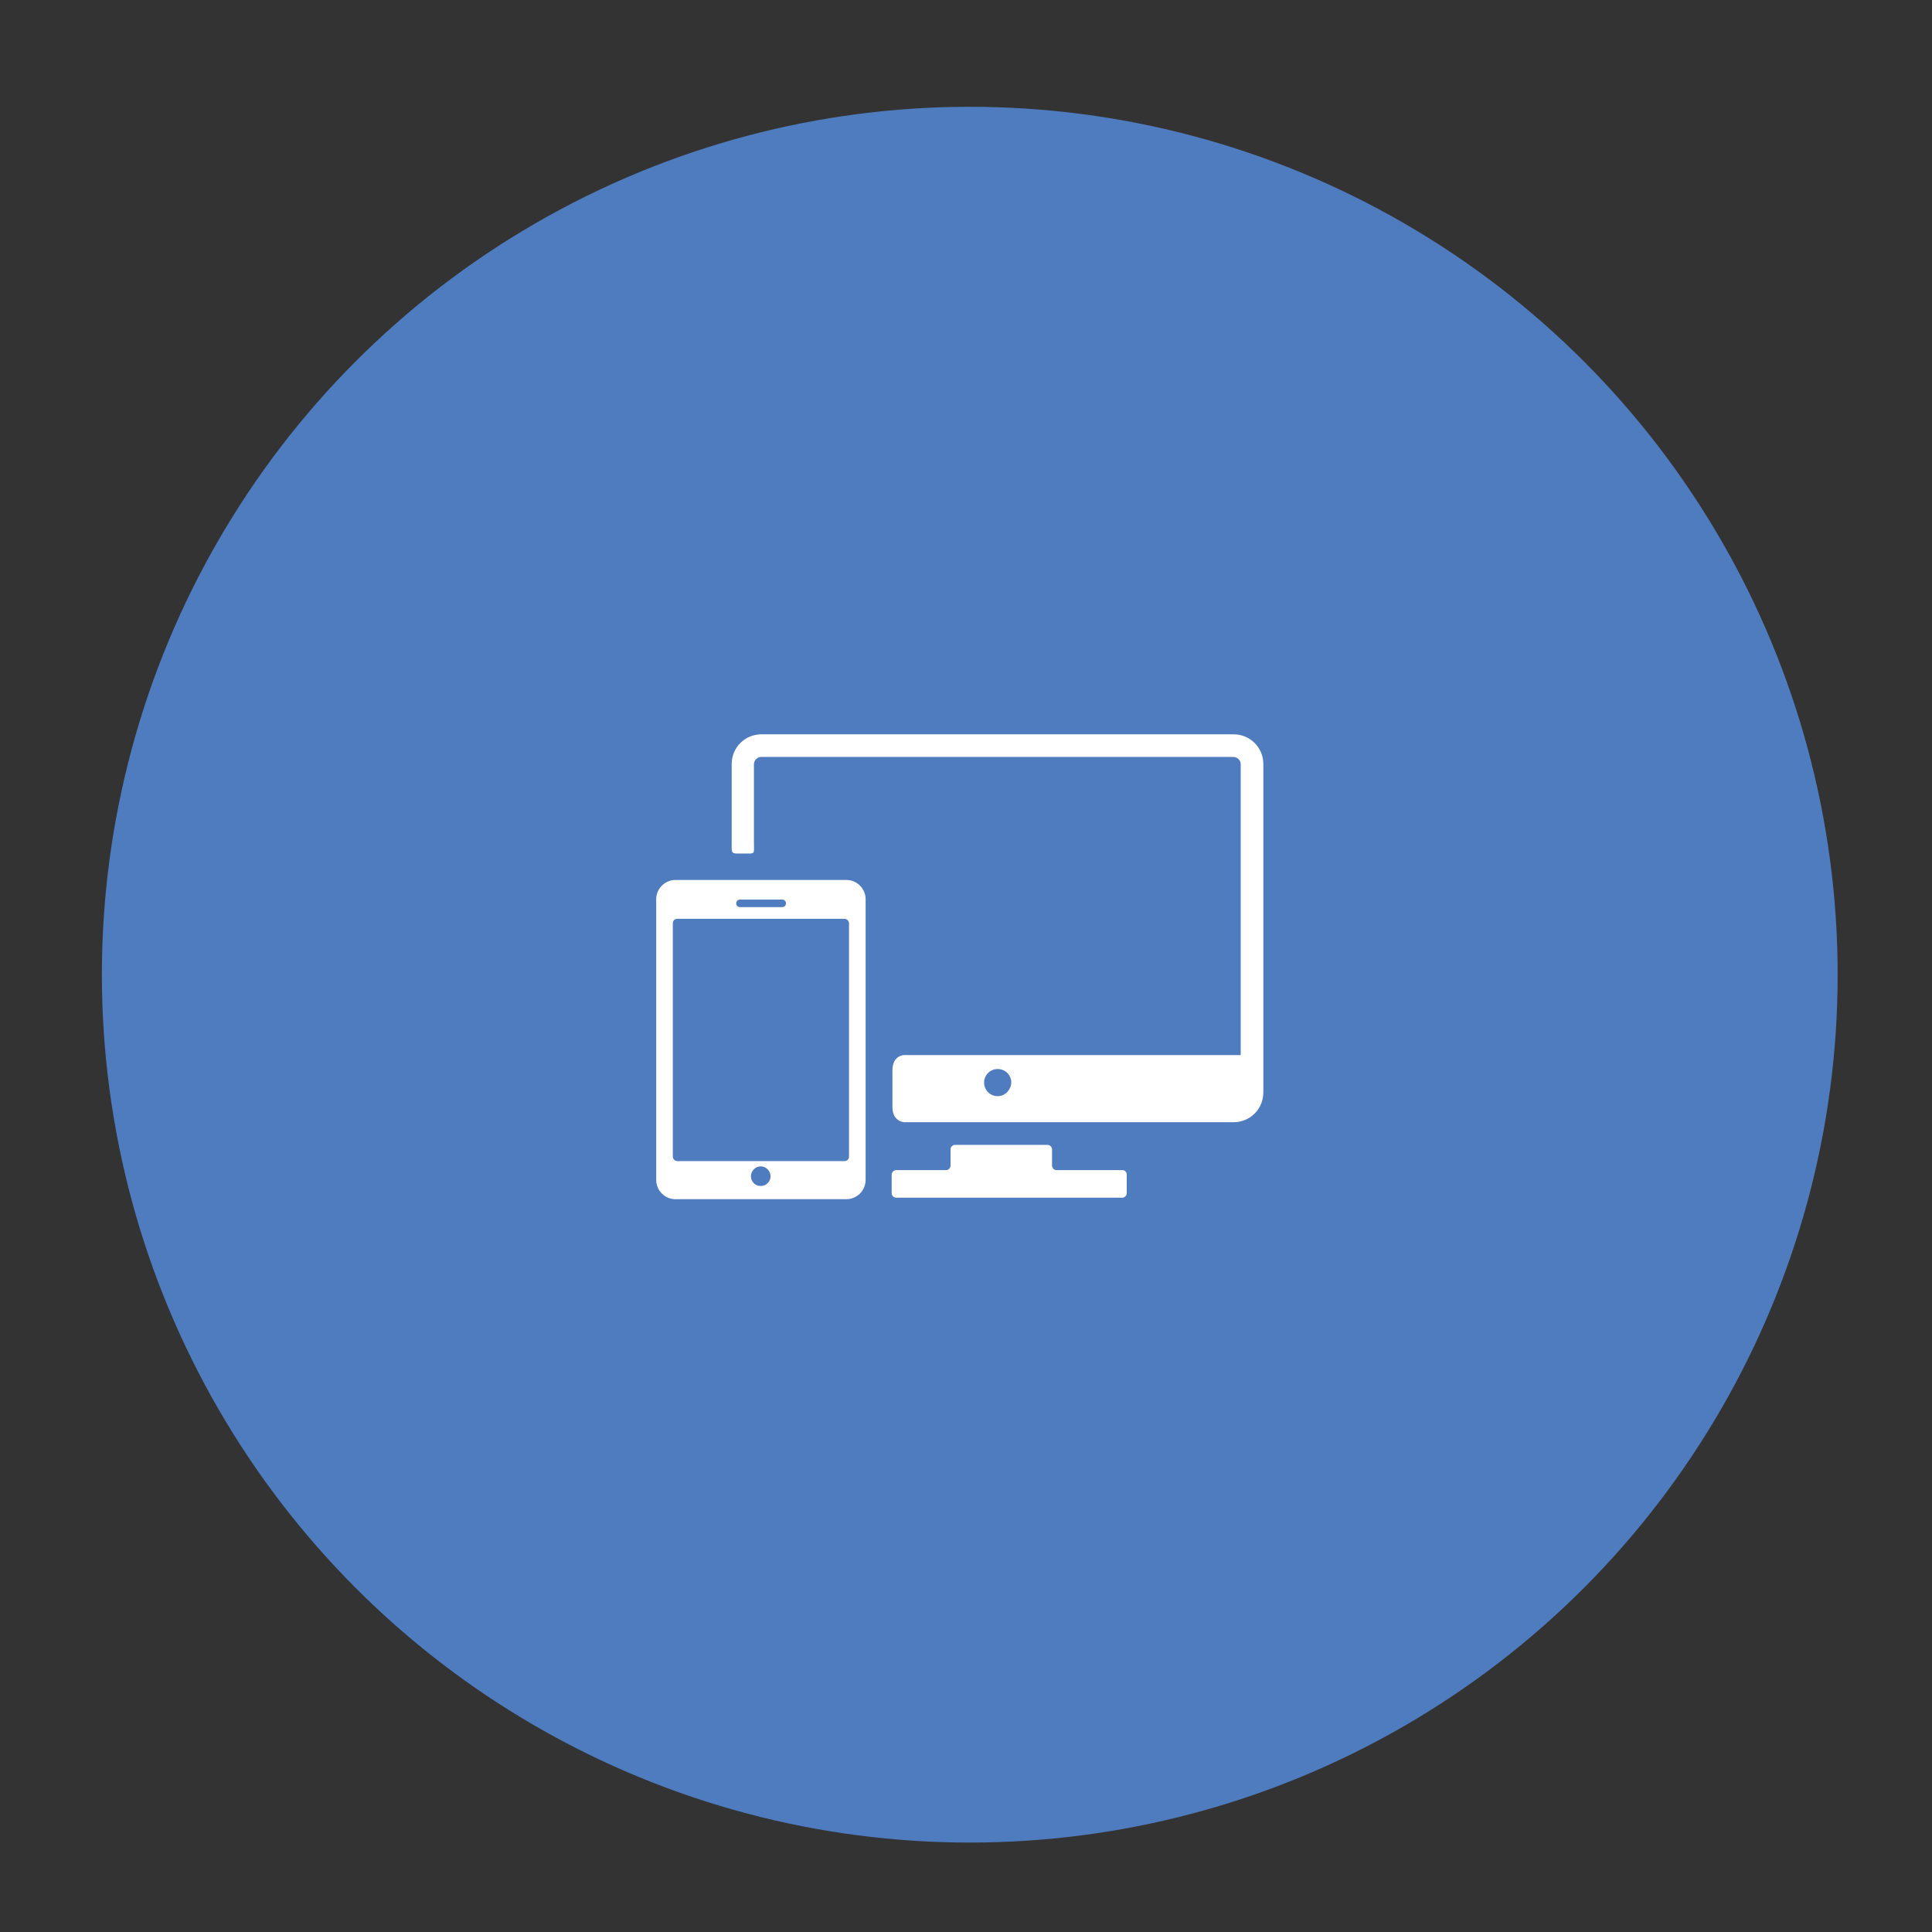
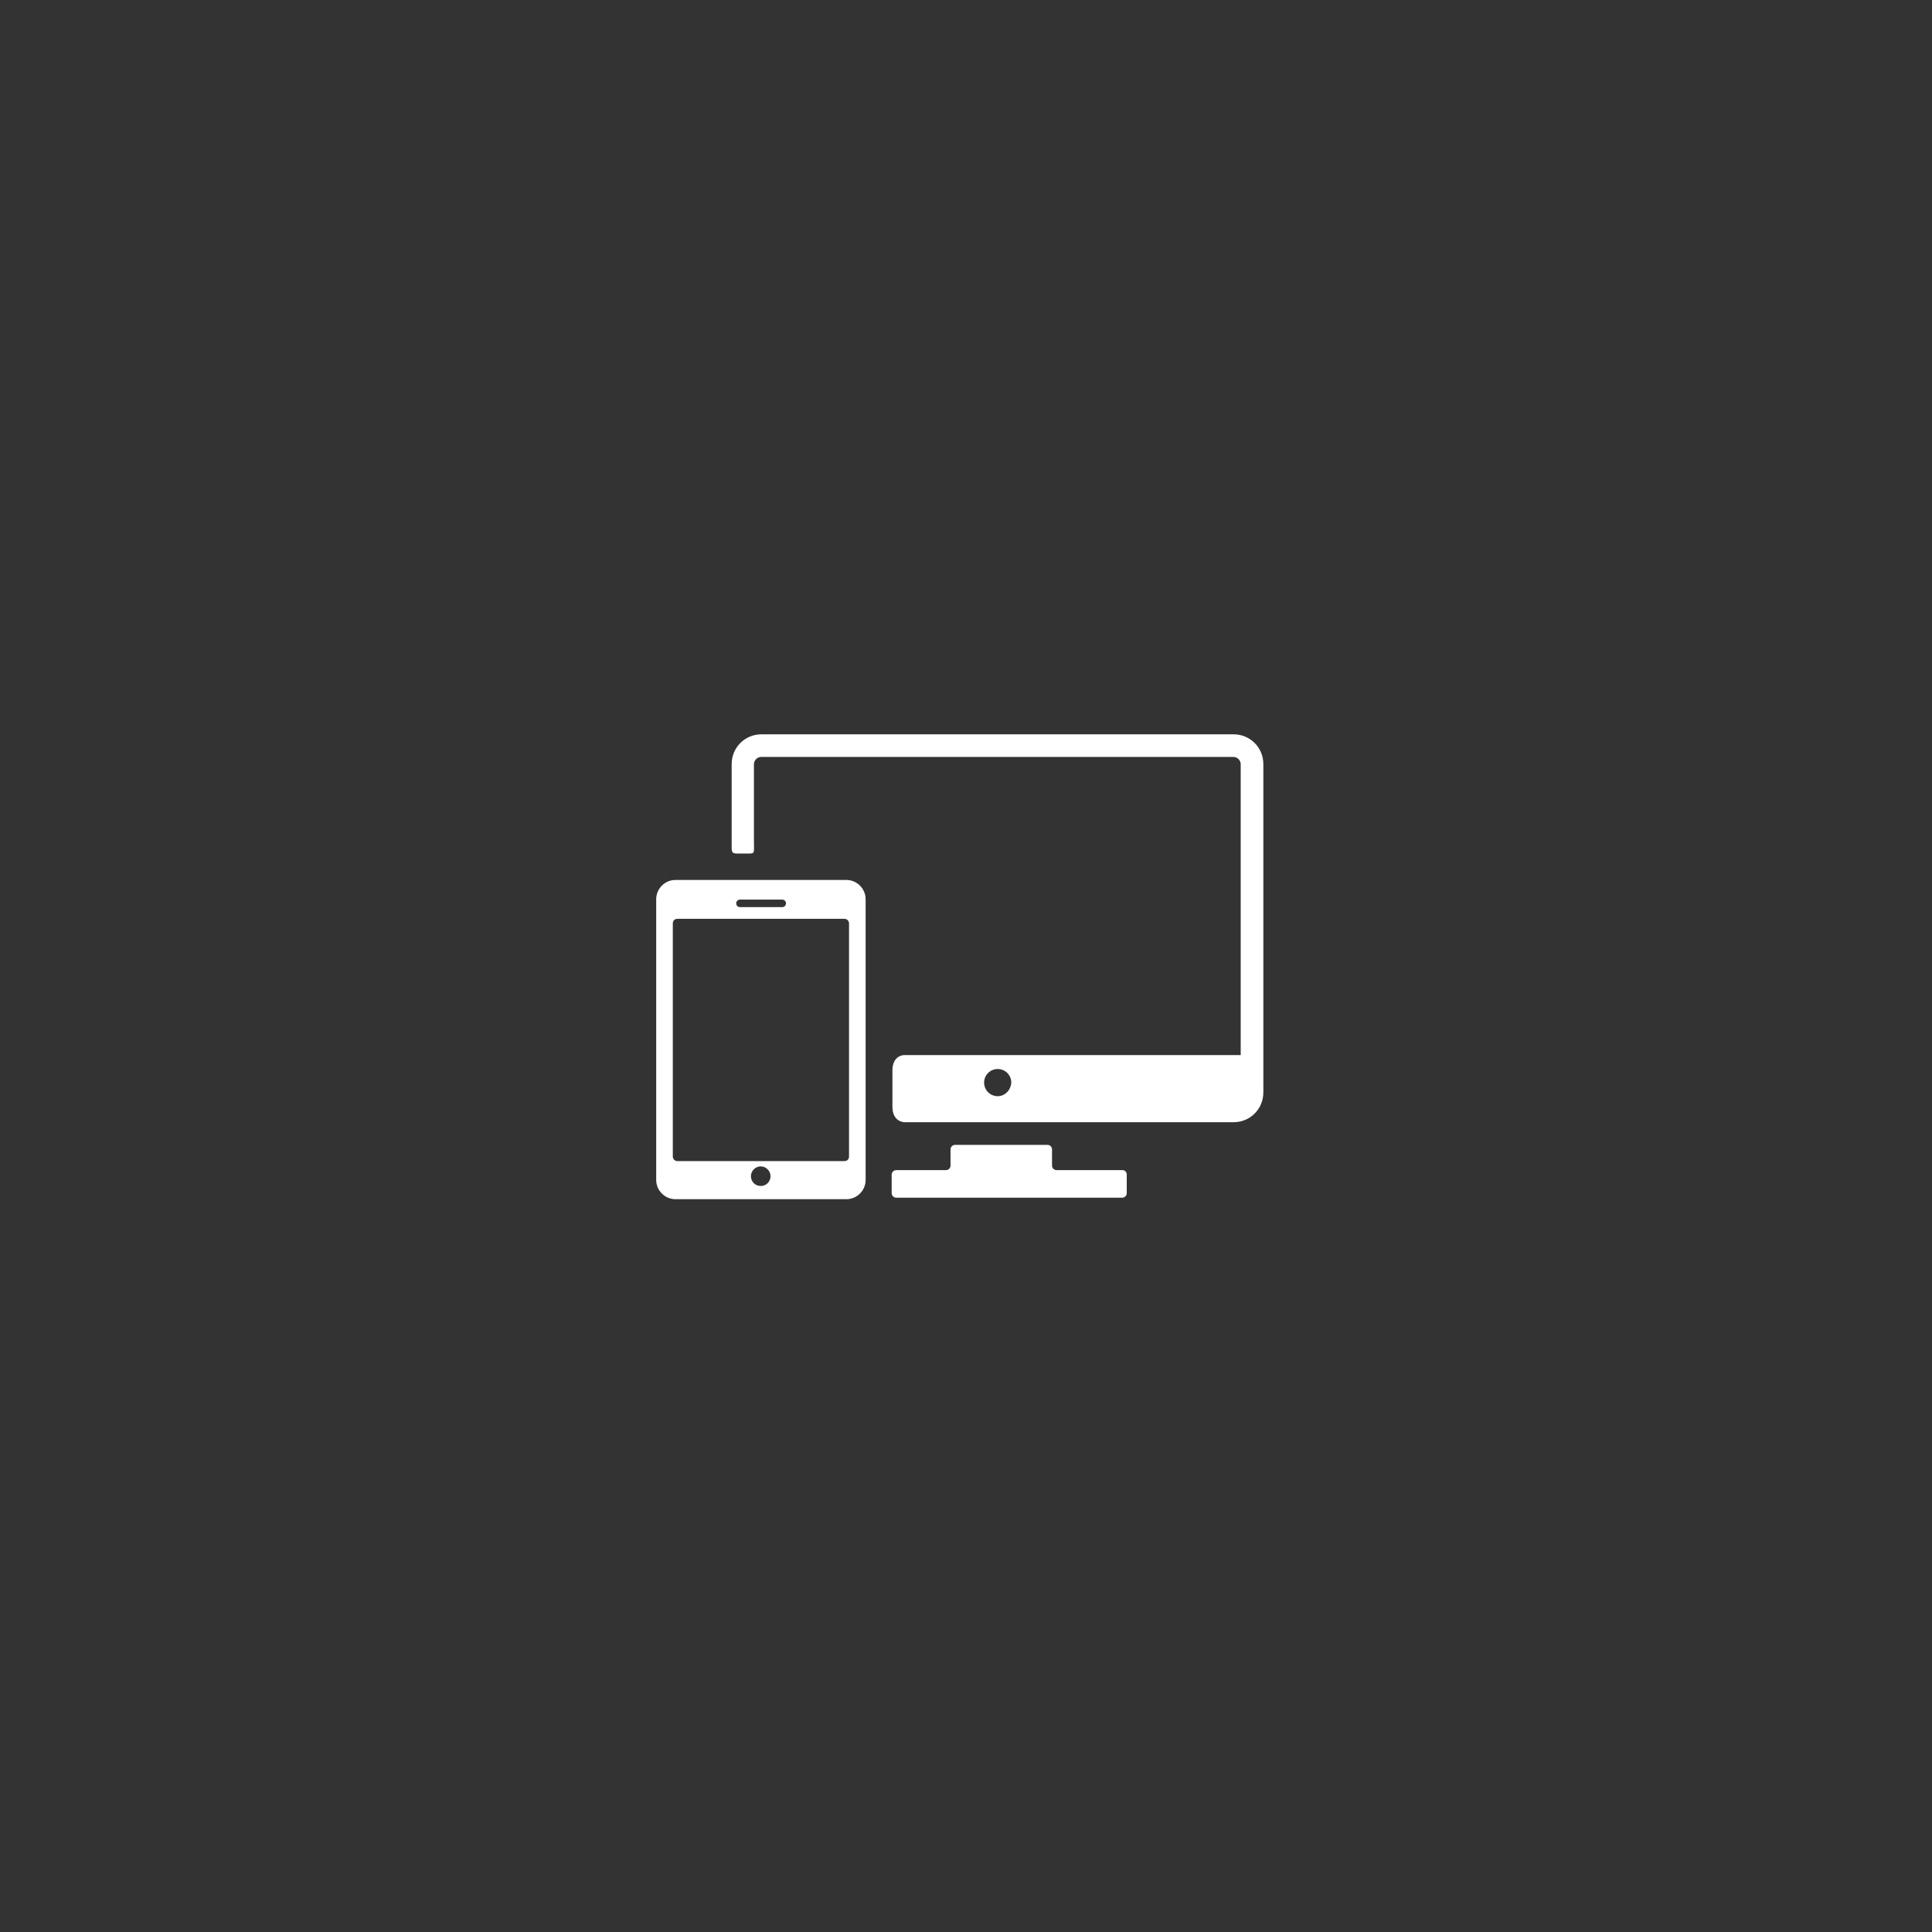
<svg xmlns="http://www.w3.org/2000/svg" version="1.1" id="Capa_1" x="0px" y="0px" viewBox="0 0 512 512" style="enable-background:new 0 0 512 512;" xml:space="preserve">
  <rect x="0" y="0" width="512" height="512" fill="#333333" stroke="none" />
  <style type="text/css">
	.st0{fill:#4F7BBF;}
	.st1{fill:#FFFFFF;}
</style>
-   <circle class="st0" cx="257" cy="258.3" r="230" />
  <g>
    <path class="st1" d="M297.5,310.1h-17.5c-0.6,0-1.2-0.5-1.2-1.2v-4.3c0-0.6-0.5-1.2-1.2-1.2h-24.5c-0.6,0-1.2,0.5-1.2,1.2v4.3   c0,0.6-0.5,1.2-1.2,1.2h-13.2c-0.6,0-1.2,0.5-1.2,1.2v4.9c0,0.6,0.5,1.2,1.2,1.2h59.9c0.6,0,1.2-0.5,1.2-1.2v-4.9   C298.6,310.6,298.1,310.1,297.5,310.1z" />
    <g>
      <path class="st1" d="M326.9,194.6H201.8c-4.4,0-7.9,3.5-7.9,7.9c0,0,0,15.1,0,20.6c0,2.7-0.2,3.1,1.6,3.1c1,0,2,0,3.1,0    c1.5,0,1.2-0.4,1.2-3.2c0-5.5,0-20.5,0-20.5c0-1,0.9-1.9,1.9-1.9h125.2c1,0,1.9,0.9,1.9,1.9v77.1h-89.2c0,0-3.1,0-3.1,4.1    c0,2.4,0,7.2,0,9.6c0,4.1,3.2,4.1,3.2,4.1h87.2c4.4,0,7.9-3.5,7.9-7.9v-87C334.8,198.1,331.3,194.6,326.9,194.6z M264.4,290.5    c-2,0-3.6-1.6-3.6-3.6s1.6-3.6,3.6-3.6c2,0,3.6,1.6,3.6,3.6C267.9,288.9,266.3,290.5,264.4,290.5z" />
      <path class="st1" d="M224.3,233.2H179c-2.8,0-5.1,2.3-5.1,5.1v74.4c0,2.8,2.3,5.1,5.1,5.1h45.3c2.8,0,5.1-2.3,5.1-5.1v-74.4    C229.4,235.5,227.1,233.2,224.3,233.2z M196.1,238.4h11.2c0.5,0,1,0.4,1,1c0,0.5-0.4,1-1,1h-11.2c-0.5,0-1-0.4-1-1    C195.1,238.9,195.5,238.4,196.1,238.4z M201.6,314.3c-1.5,0-2.6-1.2-2.6-2.6s1.2-2.6,2.6-2.6s2.6,1.2,2.6,2.6    S203.1,314.3,201.6,314.3z M225,306.5c0,0.7-0.5,1.2-1.2,1.2h-44.3c-0.7,0-1.2-0.6-1.2-1.2v-61.8c0-0.7,0.5-1.2,1.2-1.2h44.3    c0.7,0,1.2,0.6,1.2,1.2C225,244.7,225,306.5,225,306.5z" />
    </g>
  </g>
</svg>